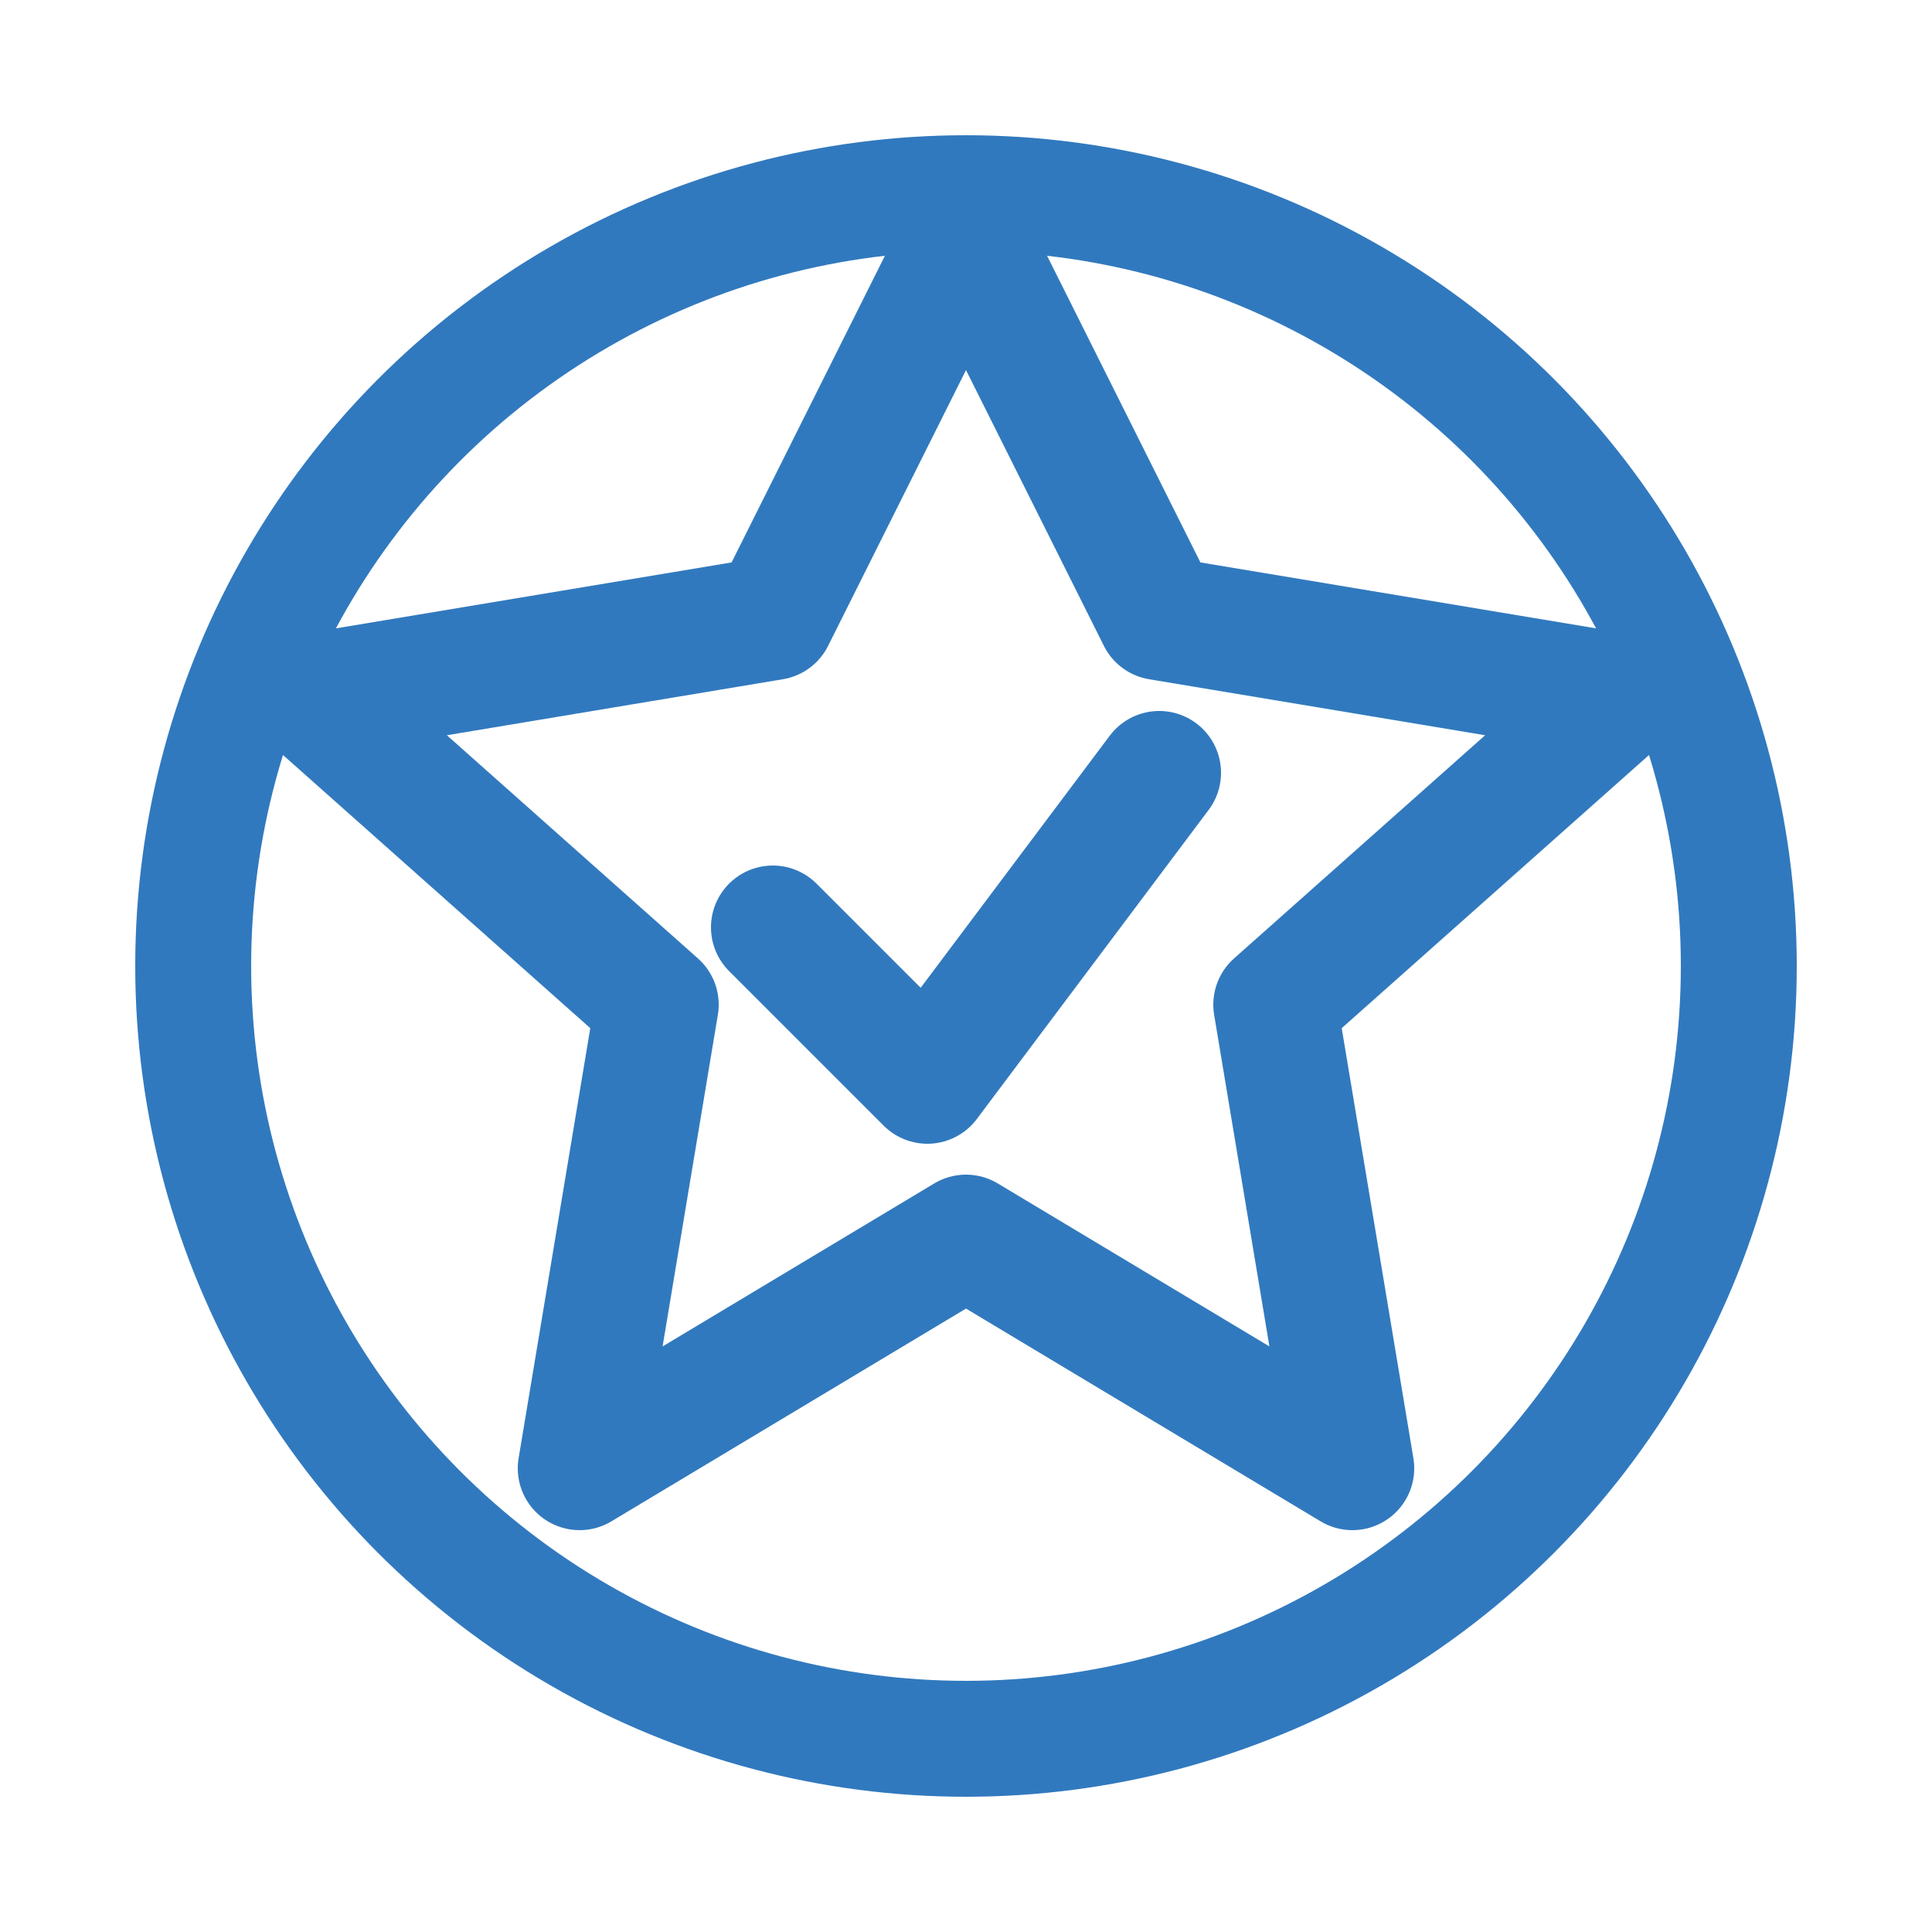
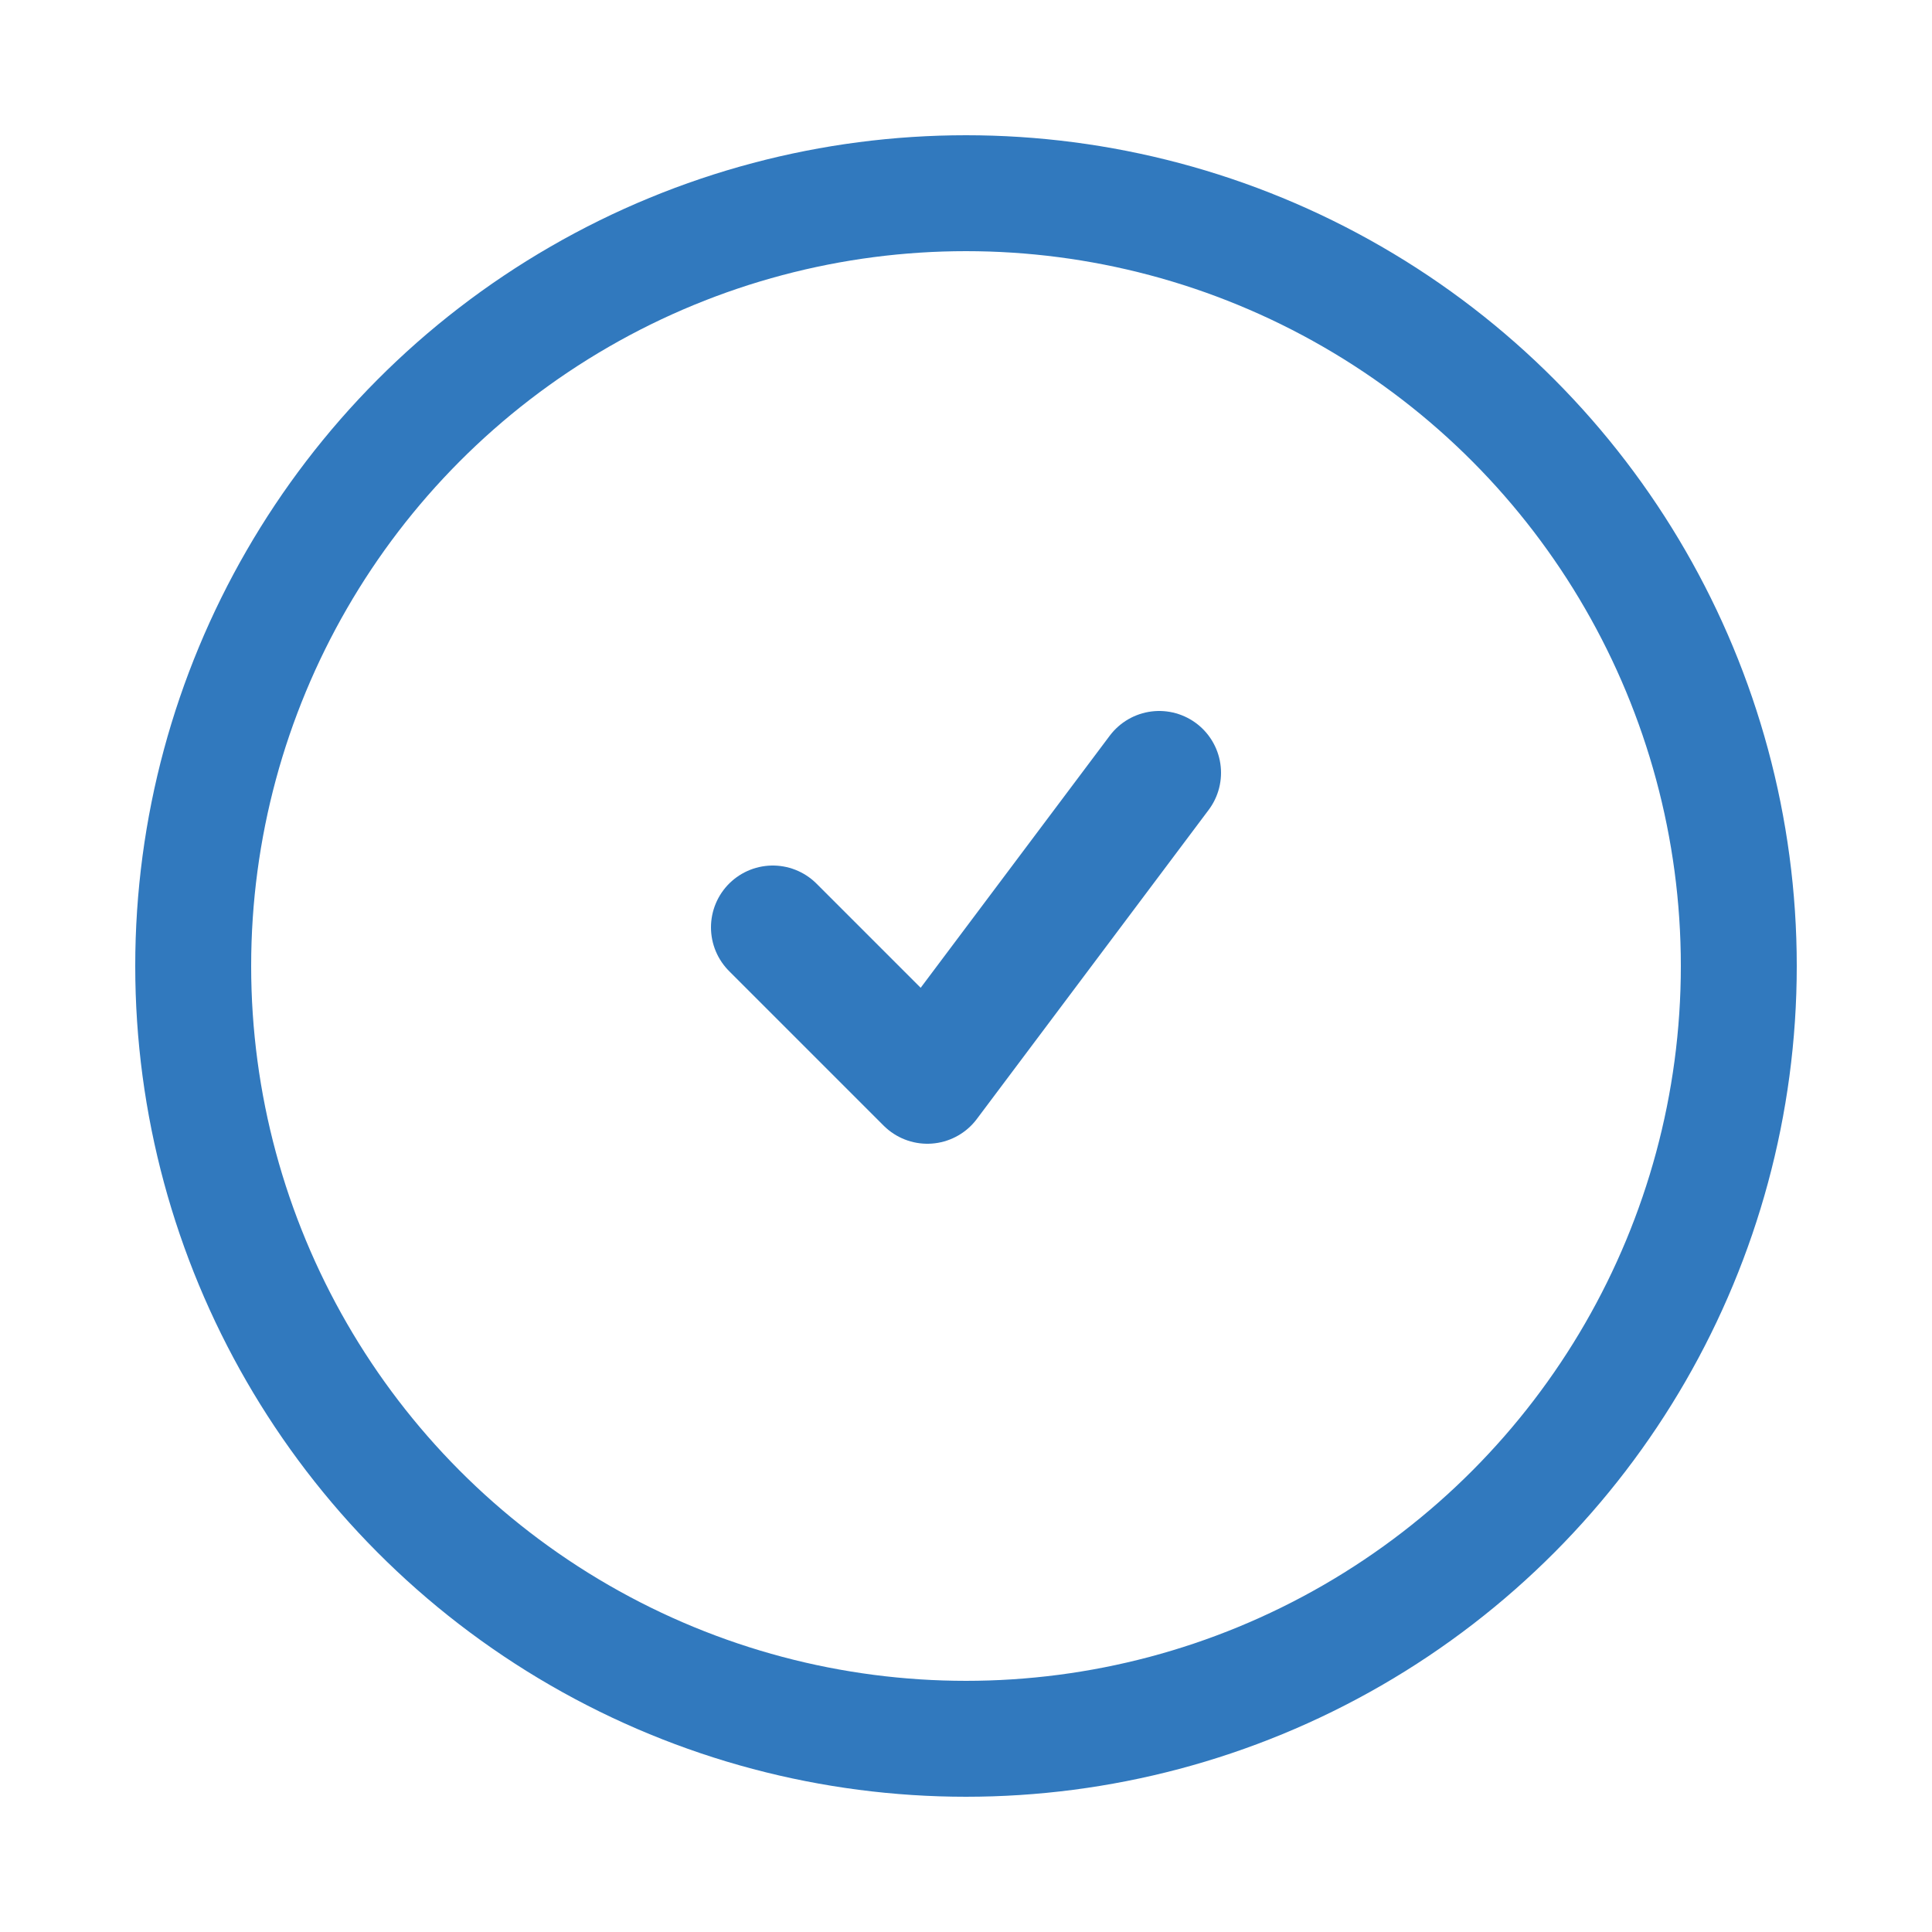
<svg xmlns="http://www.w3.org/2000/svg" width="25" height="25" viewBox="0 0 25 25" fill="none">
-   <path d="M12.5 3L15 8L21 9L16.5 13L17.5 19L12.5 16L7.5 19L8.5 13L4 9L10 8L12.5 3Z" stroke="#3179BE" stroke-width="1.6" stroke-linejoin="round" fill="none" />
  <circle cx="12.5" cy="12.5" r="10" stroke="#3179BE" stroke-width="1.5" fill="none" />
  <path d="M10 12L12 14L15 10" stroke="#3179BE" stroke-width="1.6" stroke-linecap="round" stroke-linejoin="round" />
</svg>